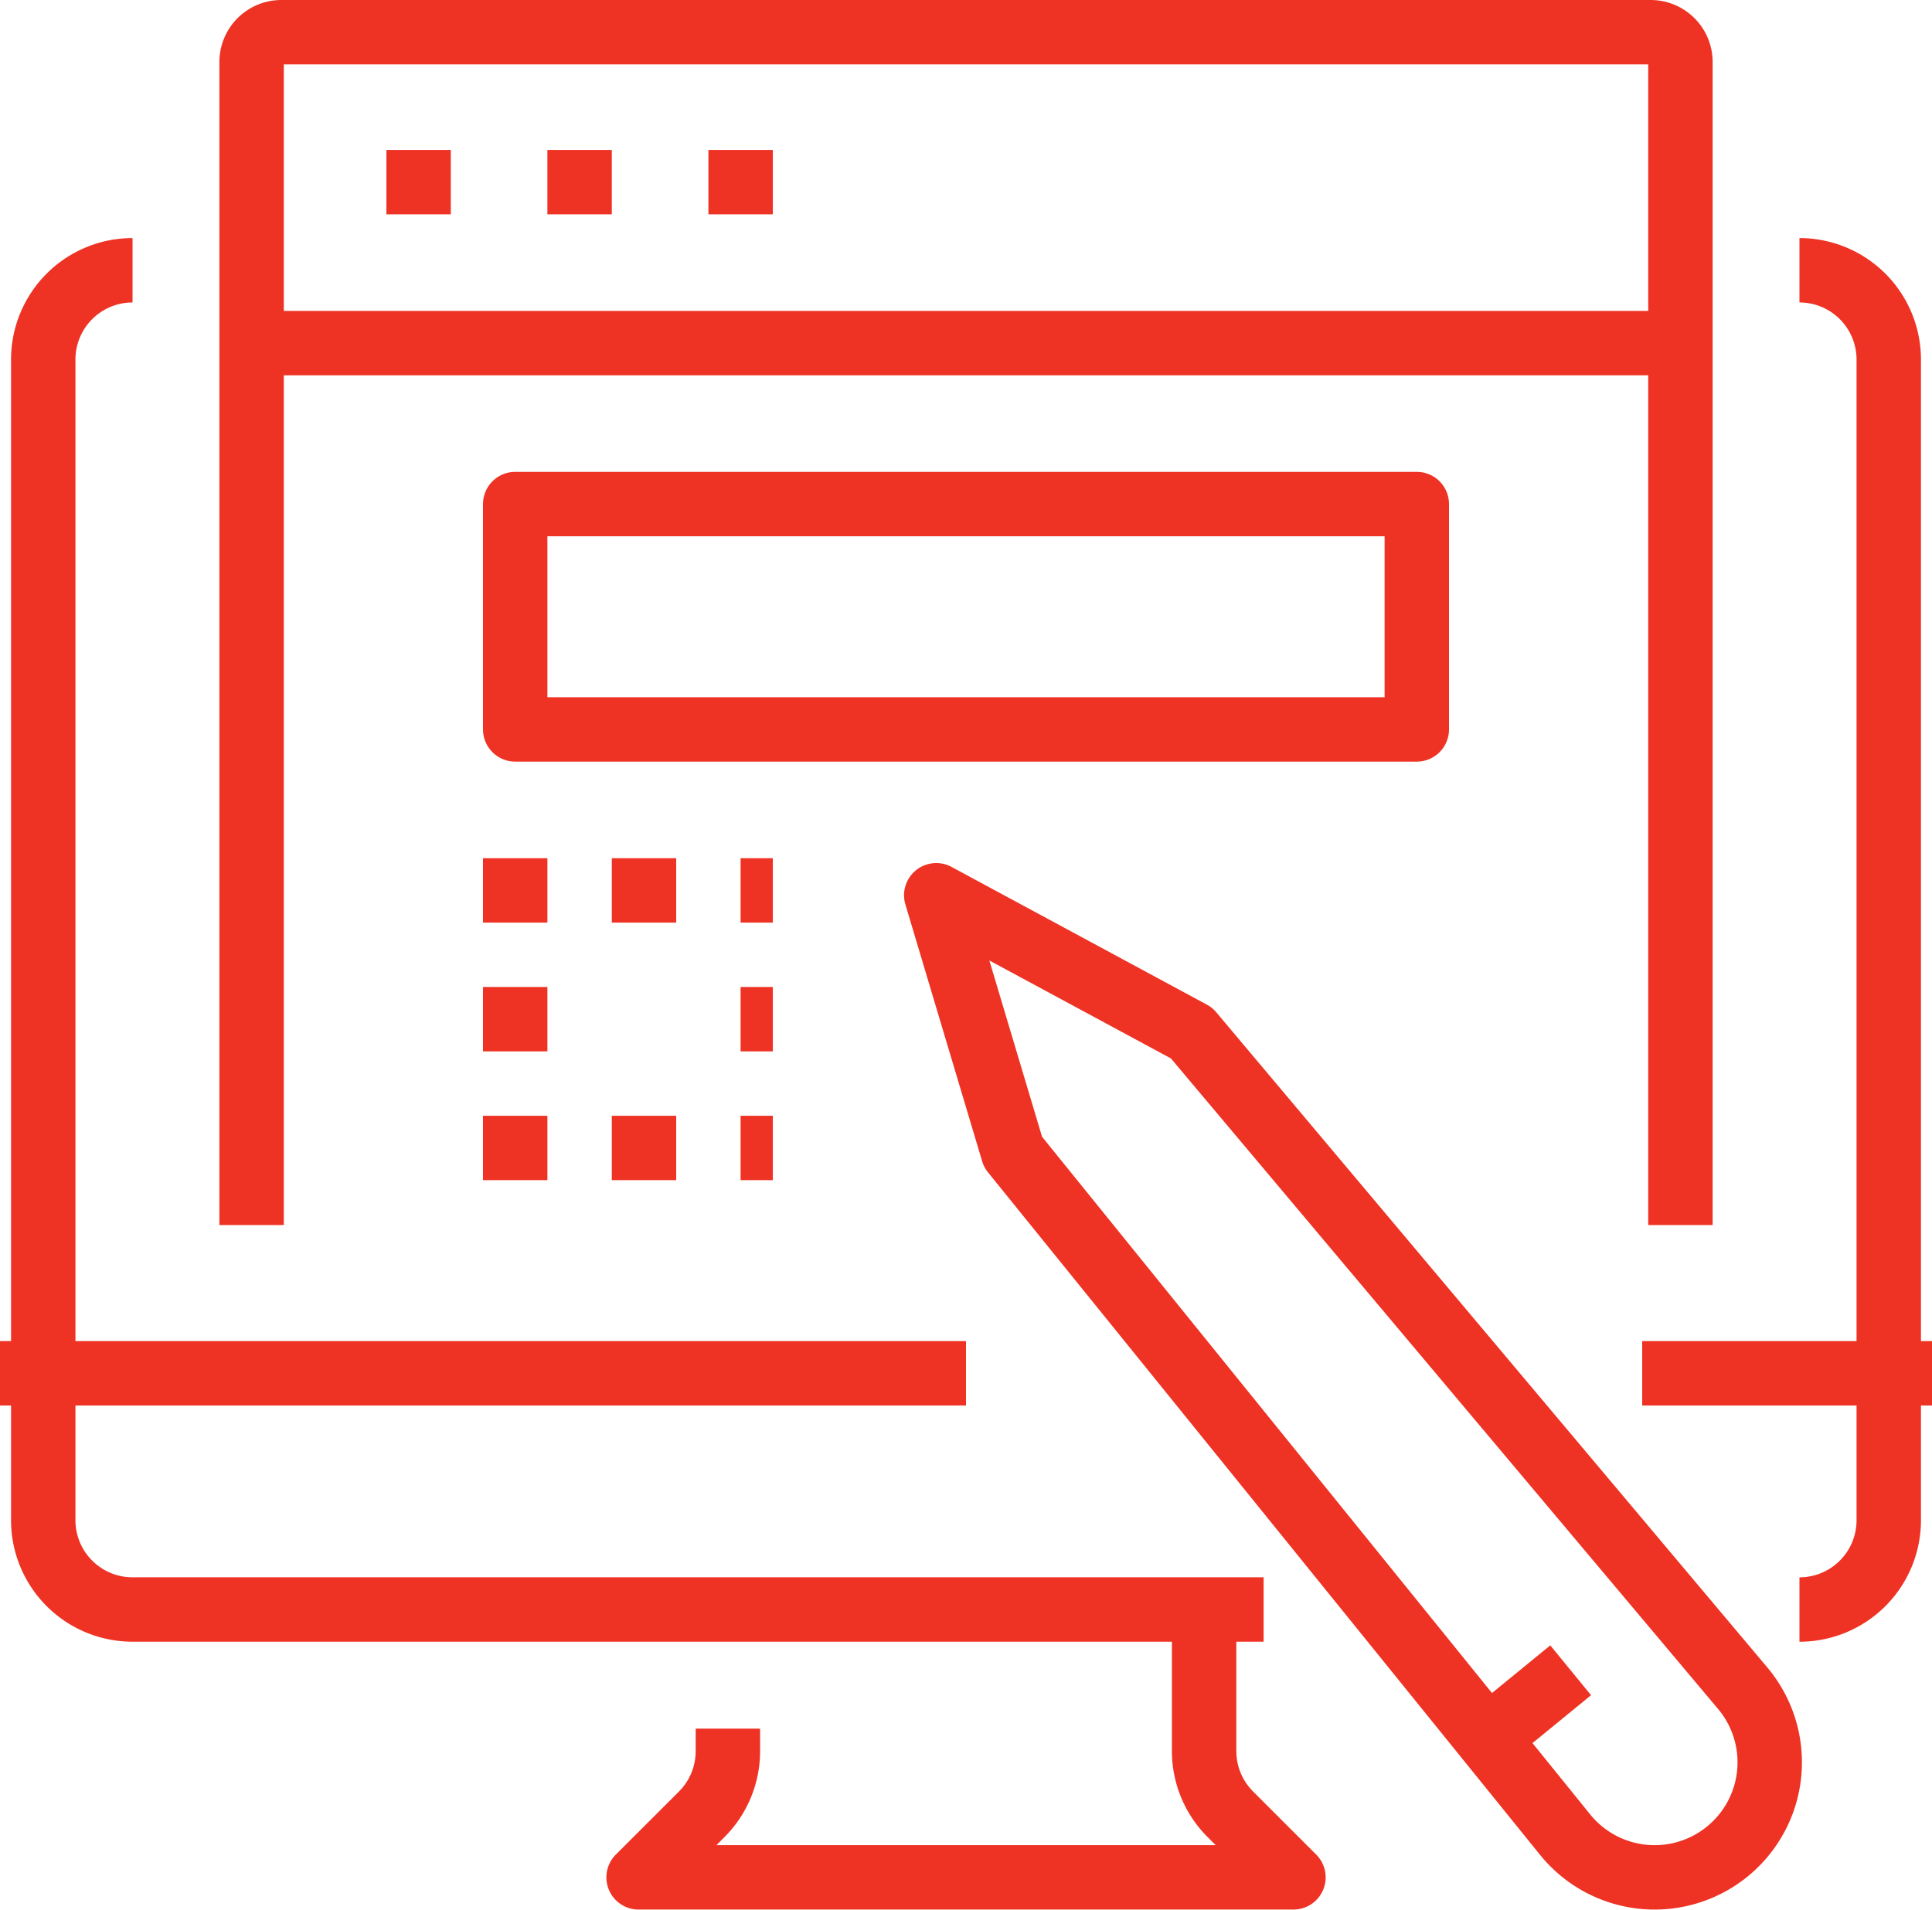
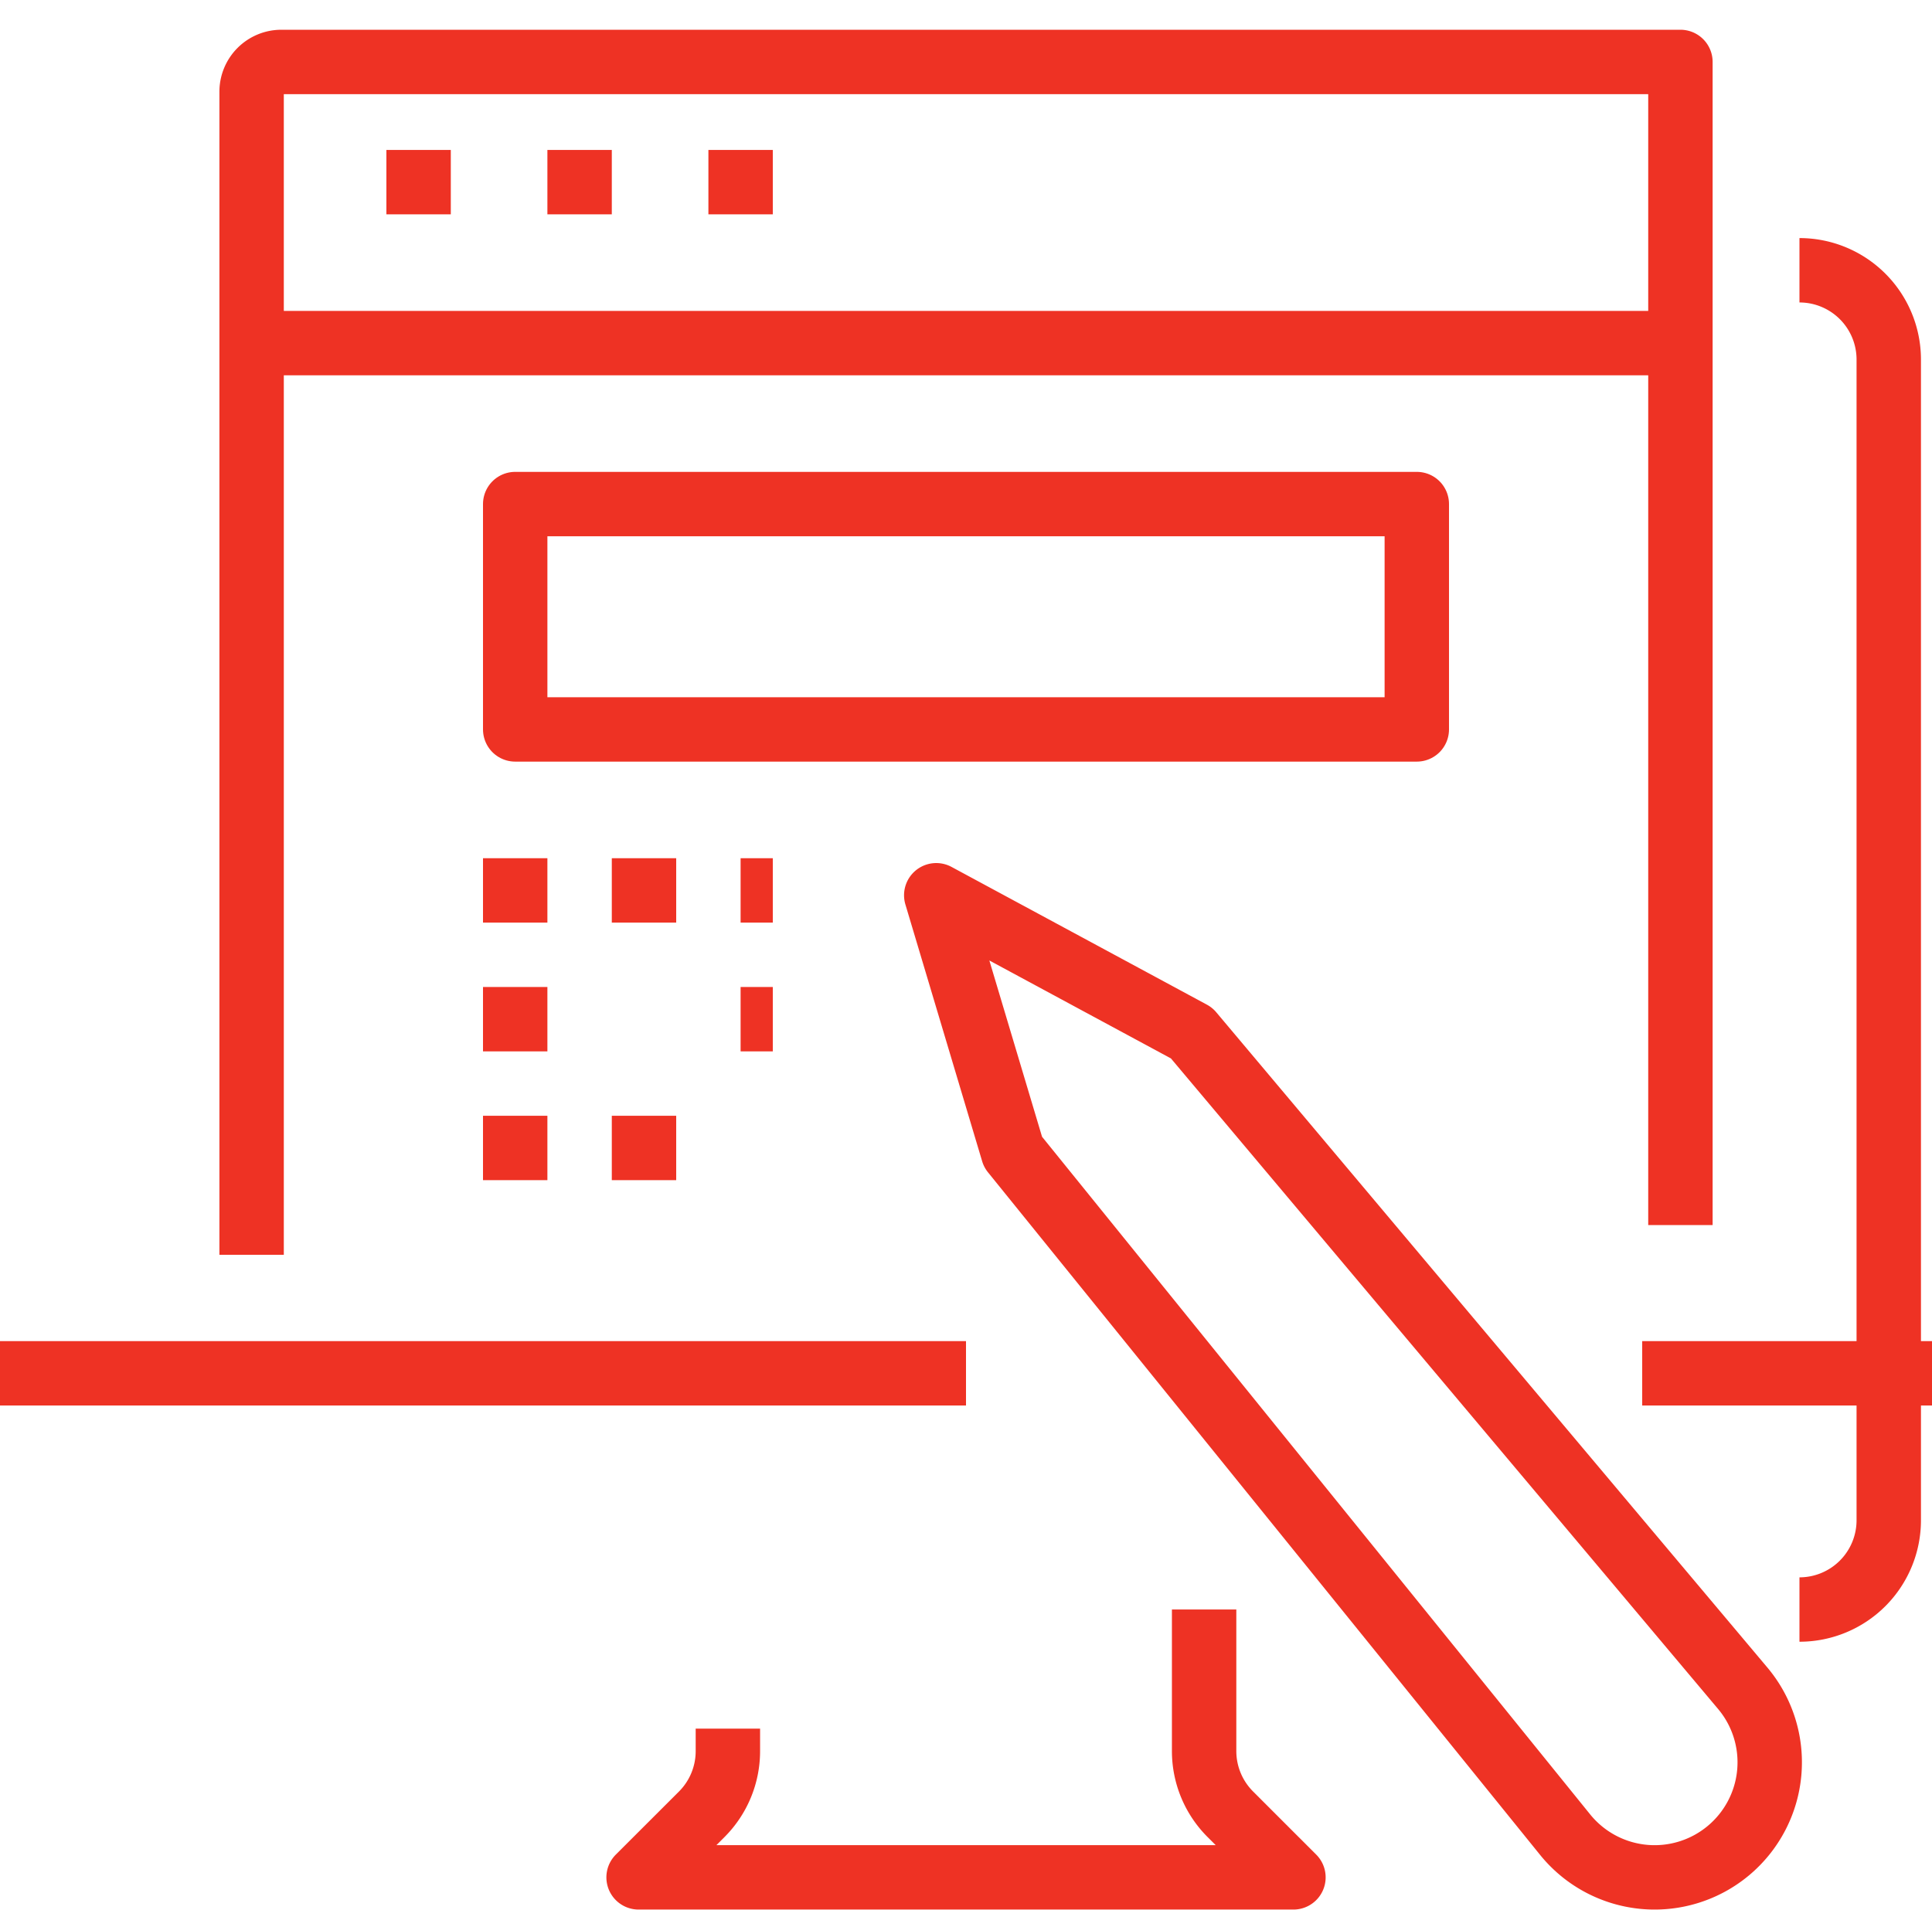
<svg xmlns="http://www.w3.org/2000/svg" width="60" height="59.318" viewBox="0 0 60 59.318">
  <g transform="translate(-405.657 -215)">
    <g transform="translate(407 223.395)">
      <path d="M429.773,272.7v.7a2.773,2.773,0,0,1-.813,1.962L427,277.32h20.337l-1.961-1.961a2.774,2.774,0,0,1-.813-1.962V269" transform="translate(-408.511 -227.401)" fill="none" stroke="#ee3224" stroke-linejoin="round" stroke-width="2" />
      <path d="M466,265.6h0a2.773,2.773,0,0,0,2.773-2.773V226.773A2.773,2.773,0,0,0,466,224" transform="translate(-411.459 -224)" fill="none" stroke="#ee3224" stroke-linejoin="round" stroke-width="2" />
-       <path d="M409.773,224A2.773,2.773,0,0,0,407,226.773v36.053a2.773,2.773,0,0,0,2.773,2.773H444.9" transform="translate(-407 -224)" fill="none" stroke="#ee3224" stroke-linejoin="round" stroke-width="2" />
      <line x1="28" transform="translate(-0.343 34.262)" fill="none" stroke="#ee3224" stroke-linecap="square" stroke-linejoin="round" stroke-width="2" />
      <line x1="7" transform="translate(50.657 34.262)" fill="none" stroke="#ee3224" stroke-linecap="square" stroke-linejoin="round" stroke-width="2" />
    </g>
    <g transform="translate(434.733 242.808)">
      <path d="M437,245l2.384,7.977,17.135,21.188a3.574,3.574,0,0,0,5.079.513h0a3.574,3.574,0,0,0,.458-5.034l-17.125-20.365Z" transform="translate(-437 -245)" fill="none" stroke="#ee3224" stroke-linecap="round" stroke-linejoin="round" stroke-width="2" />
-       <line y1="2.117" x2="2.588" transform="translate(17.114 24.074)" fill="none" stroke="#ee3224" stroke-linejoin="round" stroke-width="2" />
    </g>
    <g transform="translate(413.471 216)">
-       <path d="M458.373,252.053V216.924a.925.925,0,0,0-.924-.924H414.924a.925.925,0,0,0-.924.924v35.128" transform="translate(-414 -216)" fill="none" stroke="#ee3224" stroke-linecap="square" stroke-linejoin="round" stroke-width="2" />
+       <path d="M458.373,252.053V216.924H414.924a.925.925,0,0,0-.924.924v35.128" transform="translate(-414 -216)" fill="none" stroke="#ee3224" stroke-linecap="square" stroke-linejoin="round" stroke-width="2" />
      <line x2="44" transform="translate(0.186 9.657)" fill="none" stroke="#ee3224" stroke-linecap="round" stroke-linejoin="round" stroke-width="2" />
      <g transform="translate(4.622 4.622)">
        <line x2="2" transform="translate(-0.436 0.035)" fill="none" stroke="#ee3224" stroke-linejoin="round" stroke-width="2" />
        <line x2="2" transform="translate(4.564 0.035)" fill="none" stroke="#ee3224" stroke-linejoin="round" stroke-width="2" />
        <line x2="2" transform="translate(9.564 0.035)" fill="none" stroke="#ee3224" stroke-linejoin="round" stroke-width="2" />
      </g>
      <rect width="28" height="7" transform="translate(8.186 14.657)" stroke-width="2" stroke="#ee3224" stroke-linecap="square" stroke-linejoin="round" fill="none" />
      <g transform="translate(7.395 26.808)">
        <line x2="2" transform="translate(-0.209 -0.151)" fill="none" stroke="#ee3224" stroke-linejoin="round" stroke-width="2" />
        <line x2="2" transform="translate(-0.209 3.849)" fill="none" stroke="#ee3224" stroke-linejoin="round" stroke-width="2" />
        <line x2="2" transform="translate(-0.209 7.849)" fill="none" stroke="#ee3224" stroke-linejoin="round" stroke-width="2" />
        <line x2="2" transform="translate(3.791 7.849)" fill="none" stroke="#ee3224" stroke-linejoin="round" stroke-width="2" />
-         <line x2="1" transform="translate(7.791 7.849)" fill="none" stroke="#ee3224" stroke-linejoin="round" stroke-width="2" />
        <line x2="1" transform="translate(7.791 3.849)" fill="none" stroke="#ee3224" stroke-linejoin="round" stroke-width="2" />
        <line x2="2" transform="translate(3.791 -0.151)" fill="none" stroke="#ee3224" stroke-linejoin="round" stroke-width="2" />
        <line x2="1" transform="translate(7.791 -0.151)" fill="none" stroke="#ee3224" stroke-linejoin="round" stroke-width="2" />
      </g>
    </g>
  </g>
</svg>